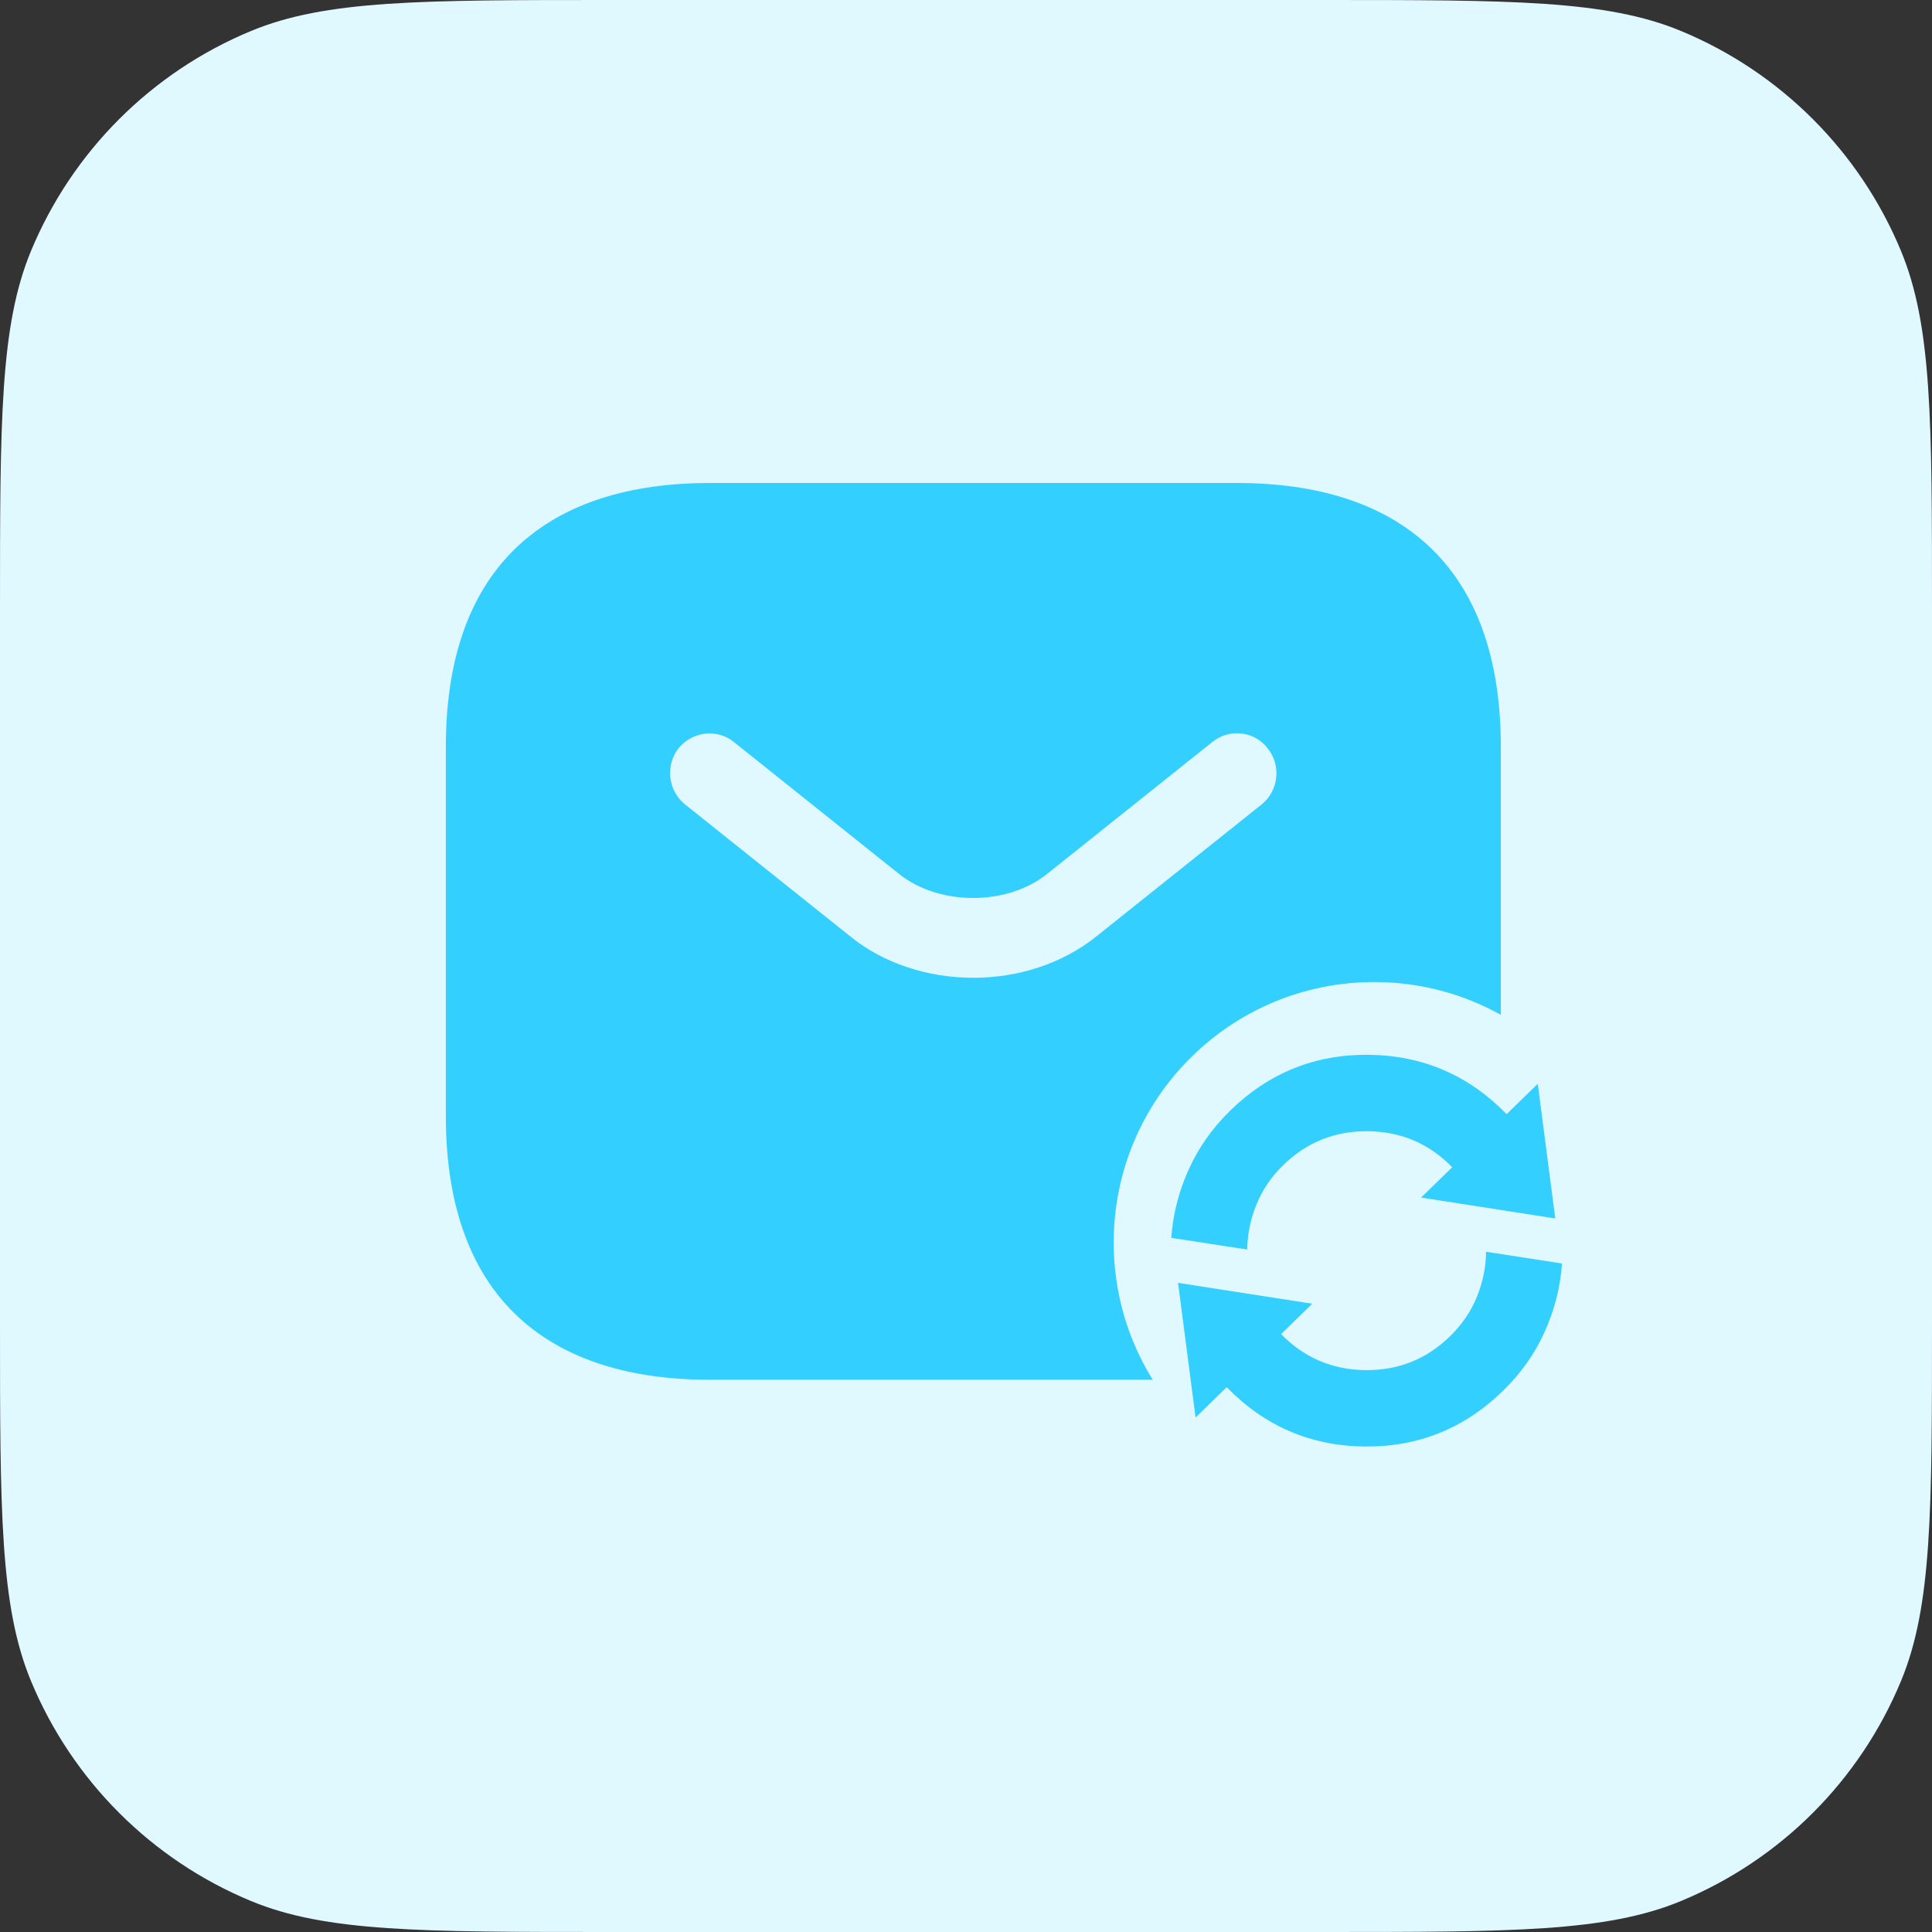
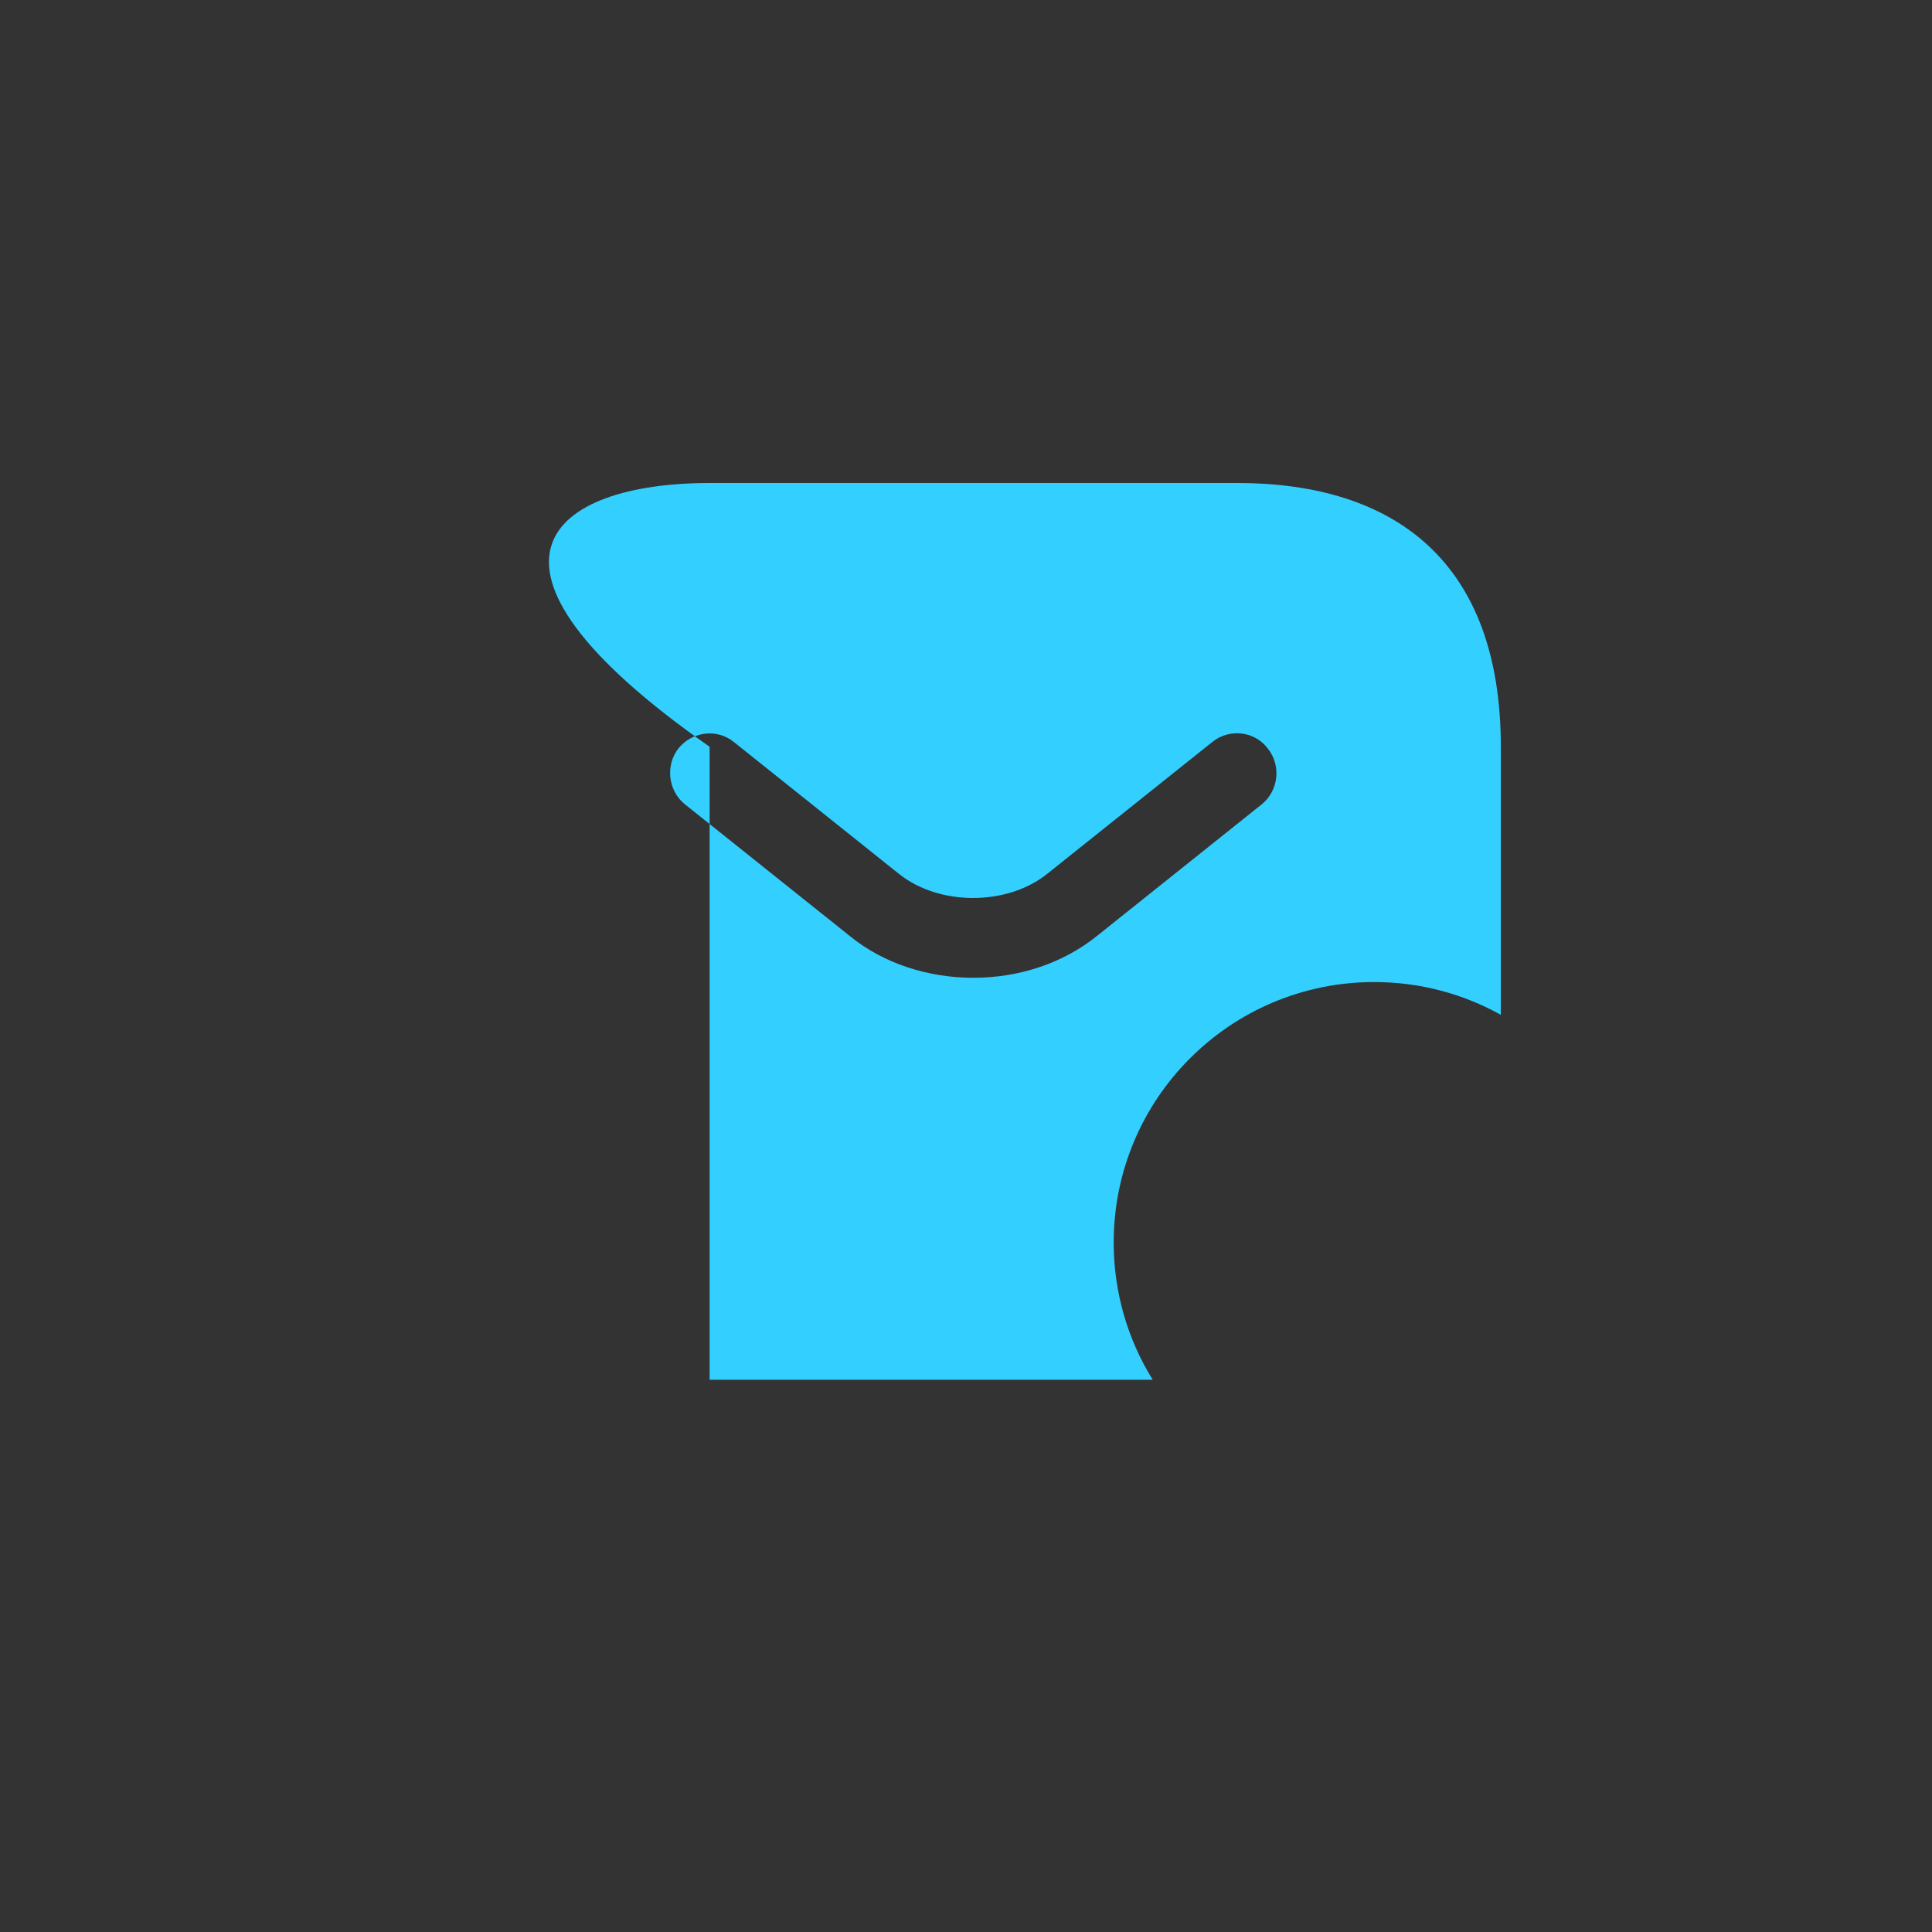
<svg xmlns="http://www.w3.org/2000/svg" width="52" height="52" viewBox="0 0 52 52" fill="none">
  <rect x="0" y="0" width="52" height="52" fill="#333333" stroke="none" />
-   <path d="M0 16.422C0 11.321 0 8.77 0.833 6.758C1.945 4.076 4.076 1.945 6.758 0.833C8.77 0 11.321 0 16.422 0H35.578C40.679 0 43.23 0 45.242 0.833C47.924 1.945 50.056 4.076 51.167 6.758C52 8.77 52 11.321 52 16.422V35.578C52 40.679 52 43.23 51.167 45.242C50.056 47.924 47.924 50.056 45.242 51.167C43.23 52 40.679 52 35.578 52H16.422C11.321 52 8.77 52 6.758 51.167C4.076 50.056 1.945 47.924 0.833 45.242C0 43.23 0 40.679 0 35.578V16.422Z" fill="#E0F8FF" />
-   <path d="M31.526 33.317C31.569 32.69 31.723 32.08 31.989 31.488C32.255 30.895 32.628 30.364 33.109 29.894C34.156 28.873 35.403 28.372 36.85 28.39C38.297 28.408 39.531 28.941 40.551 29.987L41.389 29.171L41.86 32.795L38.249 32.233L39.086 31.416C38.467 30.781 37.713 30.458 36.824 30.447C35.935 30.437 35.173 30.741 34.538 31.359C34.217 31.672 33.977 32.026 33.817 32.42C33.657 32.815 33.575 33.218 33.569 33.632L31.526 33.317ZM32.179 38.153L31.707 34.528L35.319 35.09L34.481 35.907C35.101 36.542 35.855 36.865 36.743 36.877C37.633 36.888 38.394 36.584 39.029 35.964C39.35 35.651 39.591 35.297 39.751 34.903C39.911 34.509 39.994 34.105 39.998 33.691L42.041 34.007C41.999 34.633 41.845 35.243 41.579 35.836C41.314 36.429 40.94 36.96 40.458 37.429C39.412 38.45 38.165 38.951 36.718 38.933C35.271 38.915 34.037 38.383 33.016 37.336L32.179 38.153Z" fill="#33CFFF" />
-   <path d="M33.296 13C37.555 13 40.395 15.13 40.395 20.099V27.314C39.386 26.752 38.224 26.432 36.987 26.432C33.114 26.432 29.975 29.571 29.975 33.444C29.975 34.799 30.36 36.063 31.025 37.136H19.099C14.84 37.136 12 35.006 12 30.037V20.099C12 15.13 14.839 13 19.099 13H33.296ZM34.119 20.142C33.764 19.673 33.083 19.602 32.629 19.971L28.185 23.52C27.105 24.386 25.274 24.386 24.195 23.52L19.752 19.971C19.298 19.602 18.63 19.687 18.261 20.142C17.906 20.596 17.977 21.277 18.432 21.646L22.875 25.195C23.798 25.948 25.005 26.317 26.197 26.317C27.39 26.317 28.582 25.948 29.52 25.195L33.963 21.646C34.417 21.277 34.488 20.596 34.119 20.142Z" fill="#33CFFF" />
+   <path d="M33.296 13C37.555 13 40.395 15.13 40.395 20.099V27.314C39.386 26.752 38.224 26.432 36.987 26.432C33.114 26.432 29.975 29.571 29.975 33.444C29.975 34.799 30.36 36.063 31.025 37.136H19.099V20.099C12 15.13 14.839 13 19.099 13H33.296ZM34.119 20.142C33.764 19.673 33.083 19.602 32.629 19.971L28.185 23.52C27.105 24.386 25.274 24.386 24.195 23.52L19.752 19.971C19.298 19.602 18.63 19.687 18.261 20.142C17.906 20.596 17.977 21.277 18.432 21.646L22.875 25.195C23.798 25.948 25.005 26.317 26.197 26.317C27.39 26.317 28.582 25.948 29.52 25.195L33.963 21.646C34.417 21.277 34.488 20.596 34.119 20.142Z" fill="#33CFFF" />
</svg>